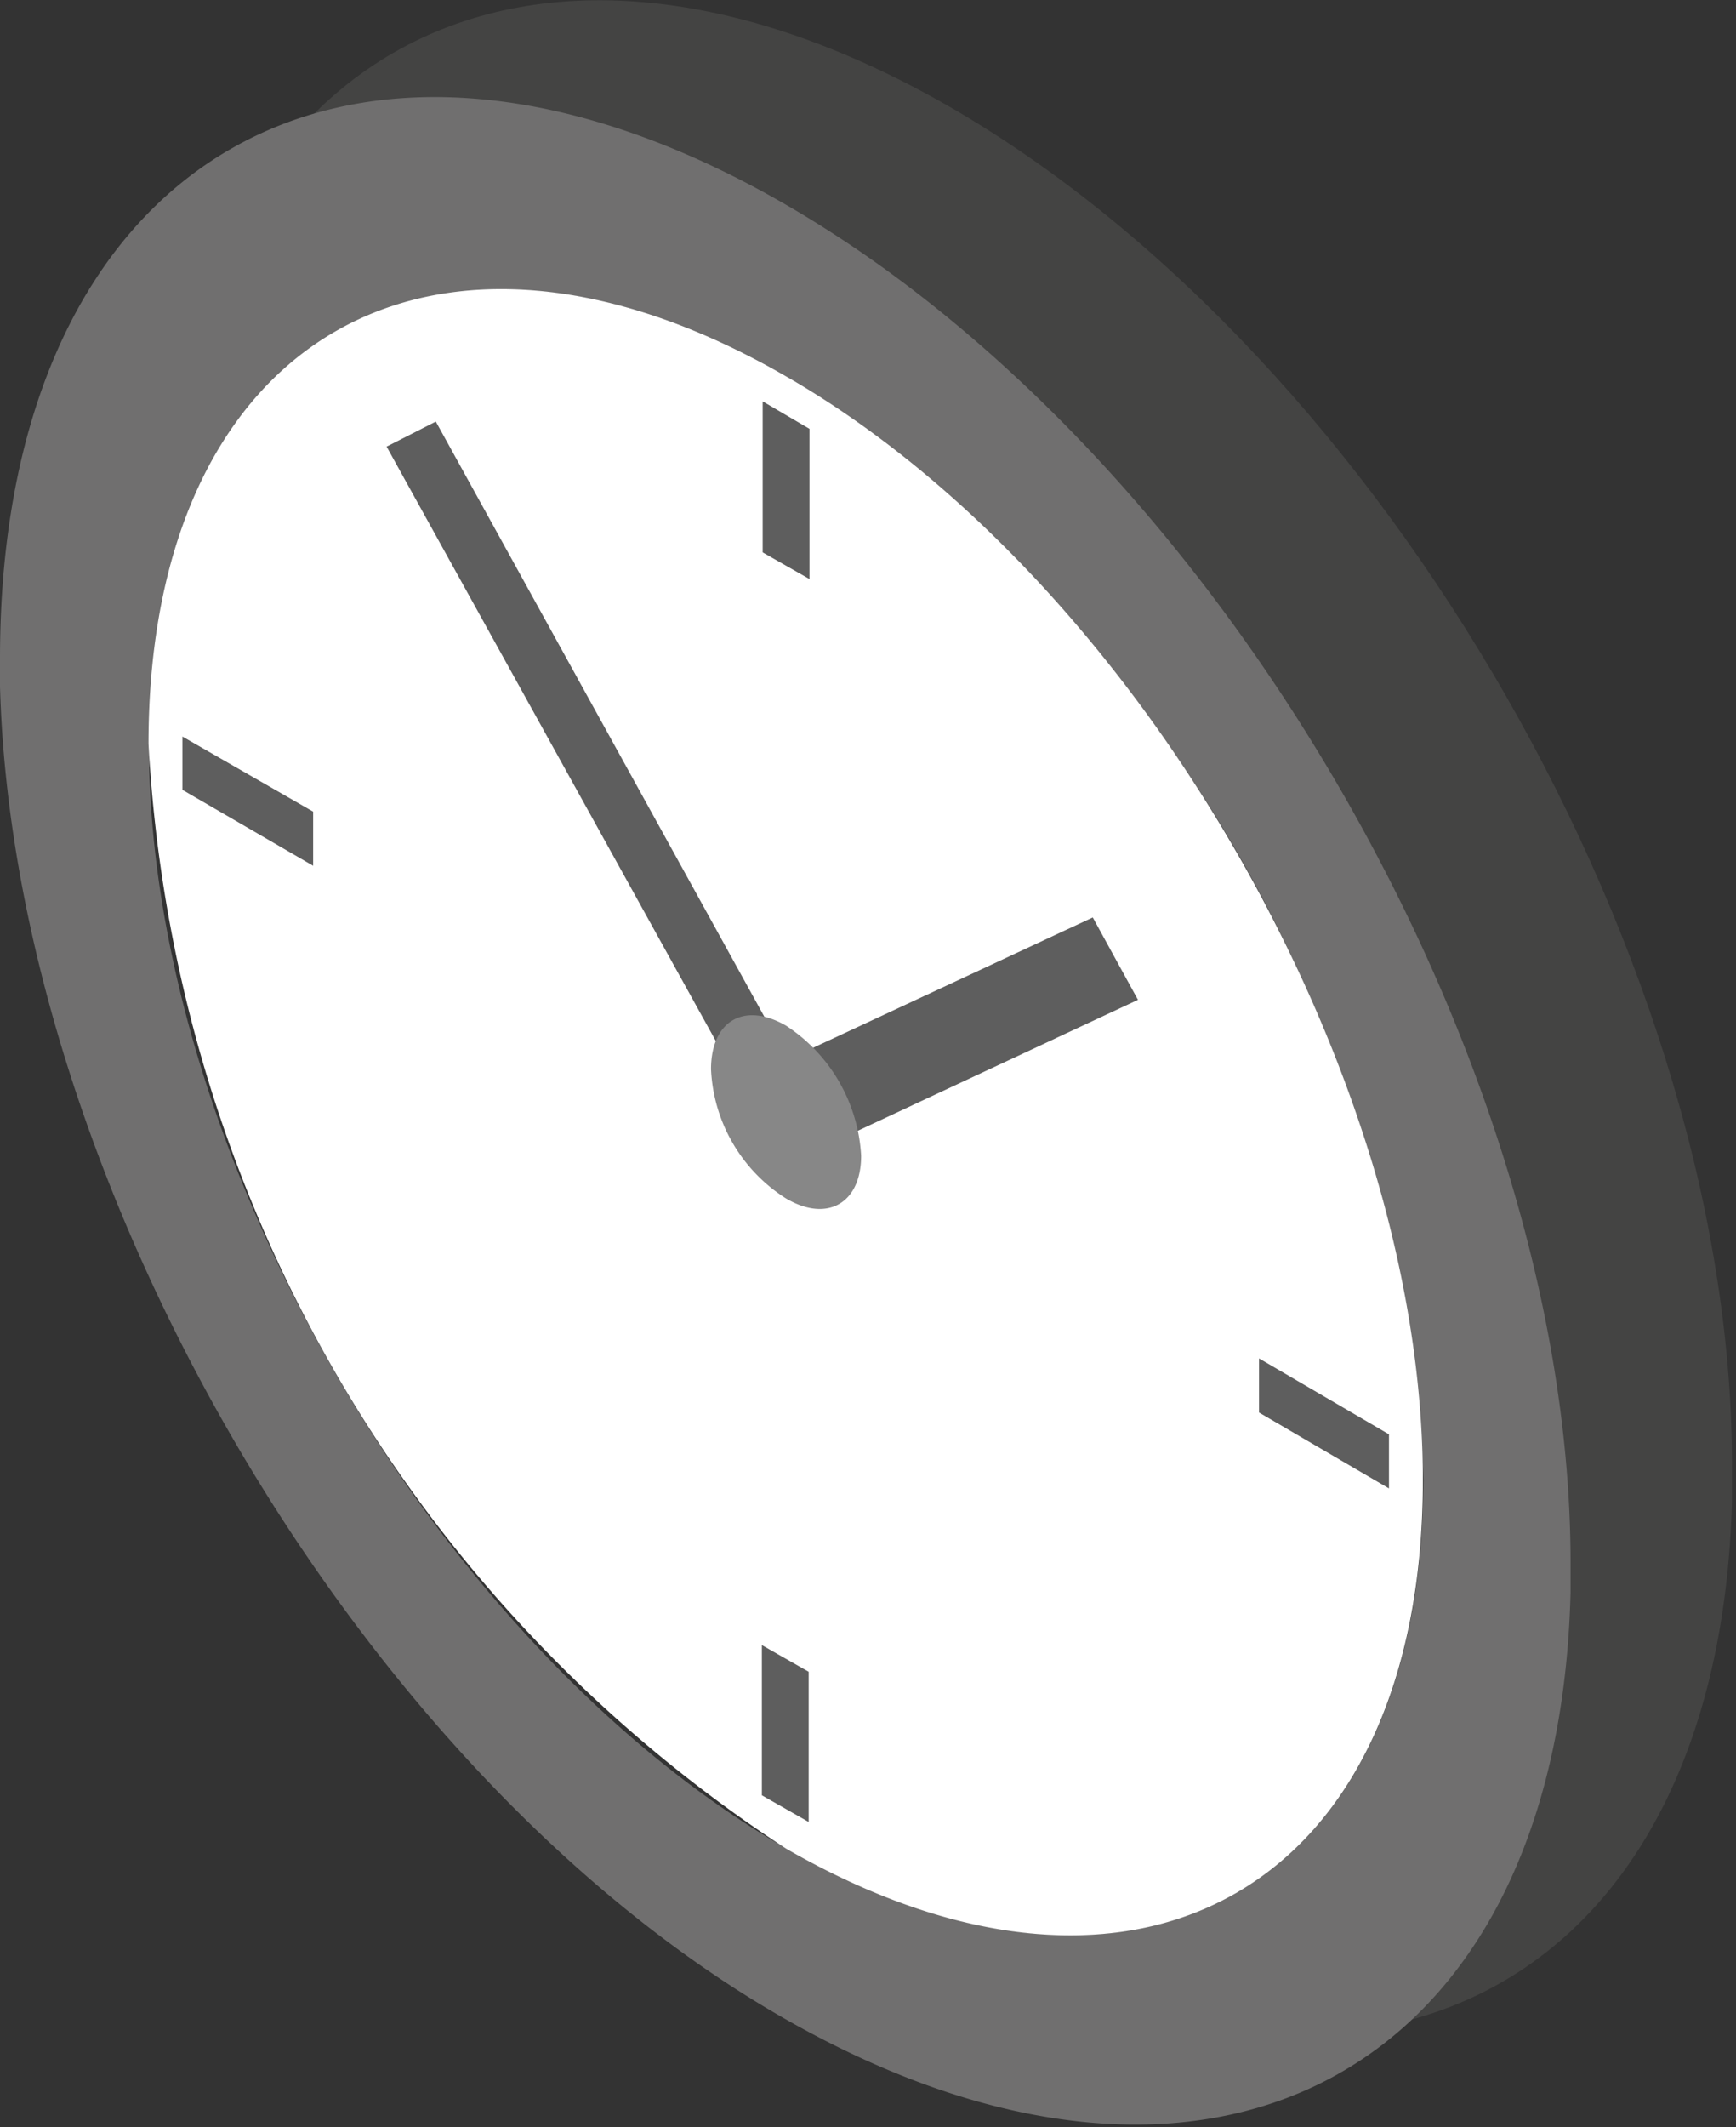
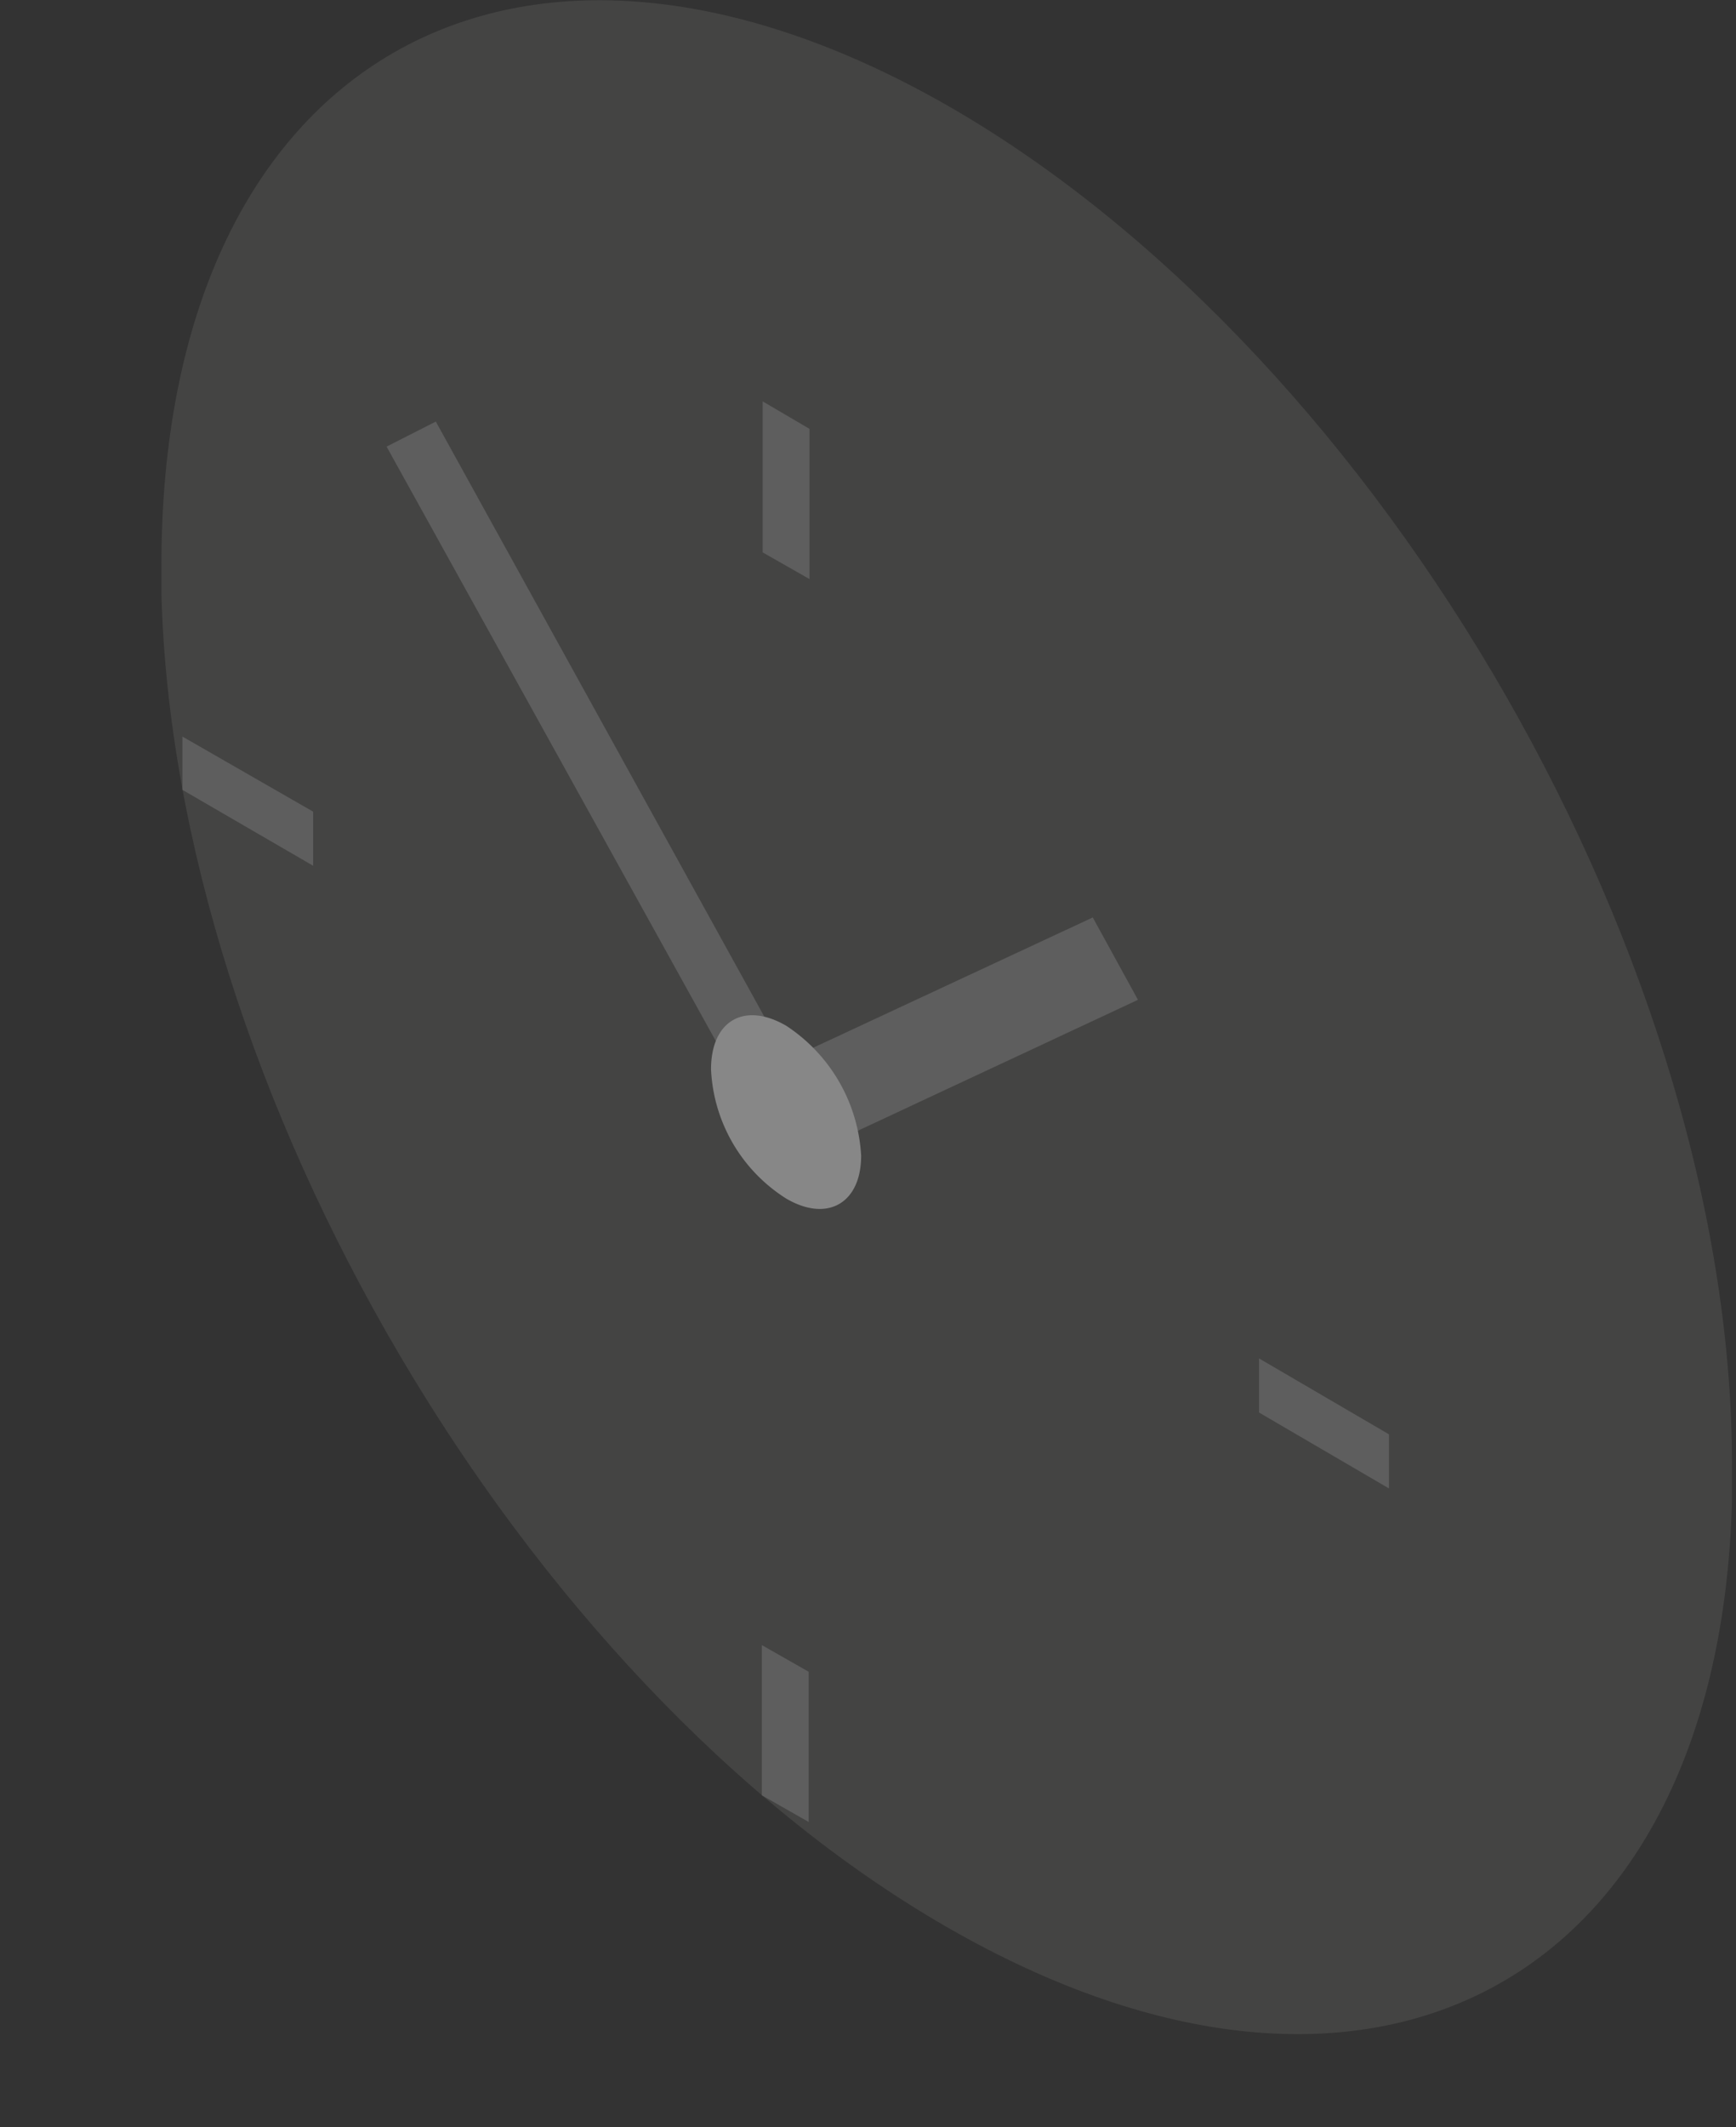
<svg xmlns="http://www.w3.org/2000/svg" viewBox="0 0 21.51 26.34">
  <rect x="0" y="0" width="21.51" height="26.34" fill="#333333" stroke="none" />
  <defs>
    <style>.cls-1{fill:#444443;}.cls-2{fill:#706f6f;}.cls-3{fill:#fff;}.cls-4{fill:#5e5e5e;}.cls-5{fill:#878787;}</style>
  </defs>
  <g id="Layer_2" data-name="Layer 2">
    <g id="Layer_1-2" data-name="Layer 1">
      <path class="cls-1" d="M11.78,1.33C6.4-1.77,2,.74,2,7c0,.12,0,.23,0,.35.16,6.14,4.45,13.47,9.73,16.51s9.57.68,9.73-5.27v-.35C21.51,12,17.16,4.44,11.78,1.33Z" />
-       <path class="cls-2" d="M9.73,2.53C4.36-.57,0,1.94,0,8.15c0,.12,0,.23,0,.35C.17,14.64,4.46,22,9.73,25s9.58.67,9.73-5.28c0-.11,0-.23,0-.35C19.47,13.18,15.12,5.64,9.73,2.53Zm7.9,16.14c-.16,4.79-3.64,6.67-7.9,4.21S2,14.53,1.85,9.56c0-.11,0-.23,0-.35,0-5,3.54-7.07,7.89-4.55a17.43,17.43,0,0,1,7.9,13.67Z" />
-       <path class="cls-3" d="M9.74,4.66c-4.36-2.52-7.9-.48-7.9,4.55a17.46,17.46,0,0,0,7.9,13.68c4.36,2.51,7.89.47,7.89-4.56S14.1,7.17,9.74,4.66Z" />
      <polygon class="cls-4" points="10.01 14.29 9.46 13.26 13.54 11.36 14.1 12.38 10.01 14.29" />
      <polygon class="cls-4" points="9.44 13.92 4.79 5.53 5.4 5.22 10.04 13.62 9.44 13.92" />
      <path class="cls-5" d="M10.67,14.31c0,.59-.42.83-.93.53a2,2,0,0,1-.93-1.6c0-.6.41-.84.93-.54A2.06,2.06,0,0,1,10.67,14.31Z" />
      <polygon class="cls-4" points="9.44 20.37 10.02 20.7 10.02 22.56 9.44 22.23 9.44 20.37" />
      <polygon class="cls-4" points="3.88 10.05 3.88 10.72 2.26 9.78 2.26 9.12 3.88 10.05" />
      <polygon class="cls-4" points="10.03 7.17 9.45 6.84 9.45 4.97 10.03 5.31 10.03 7.17" />
      <polygon class="cls-4" points="15.6 17.49 15.6 16.82 17.21 17.76 17.21 18.43 15.6 17.49" />
    </g>
  </g>
</svg>